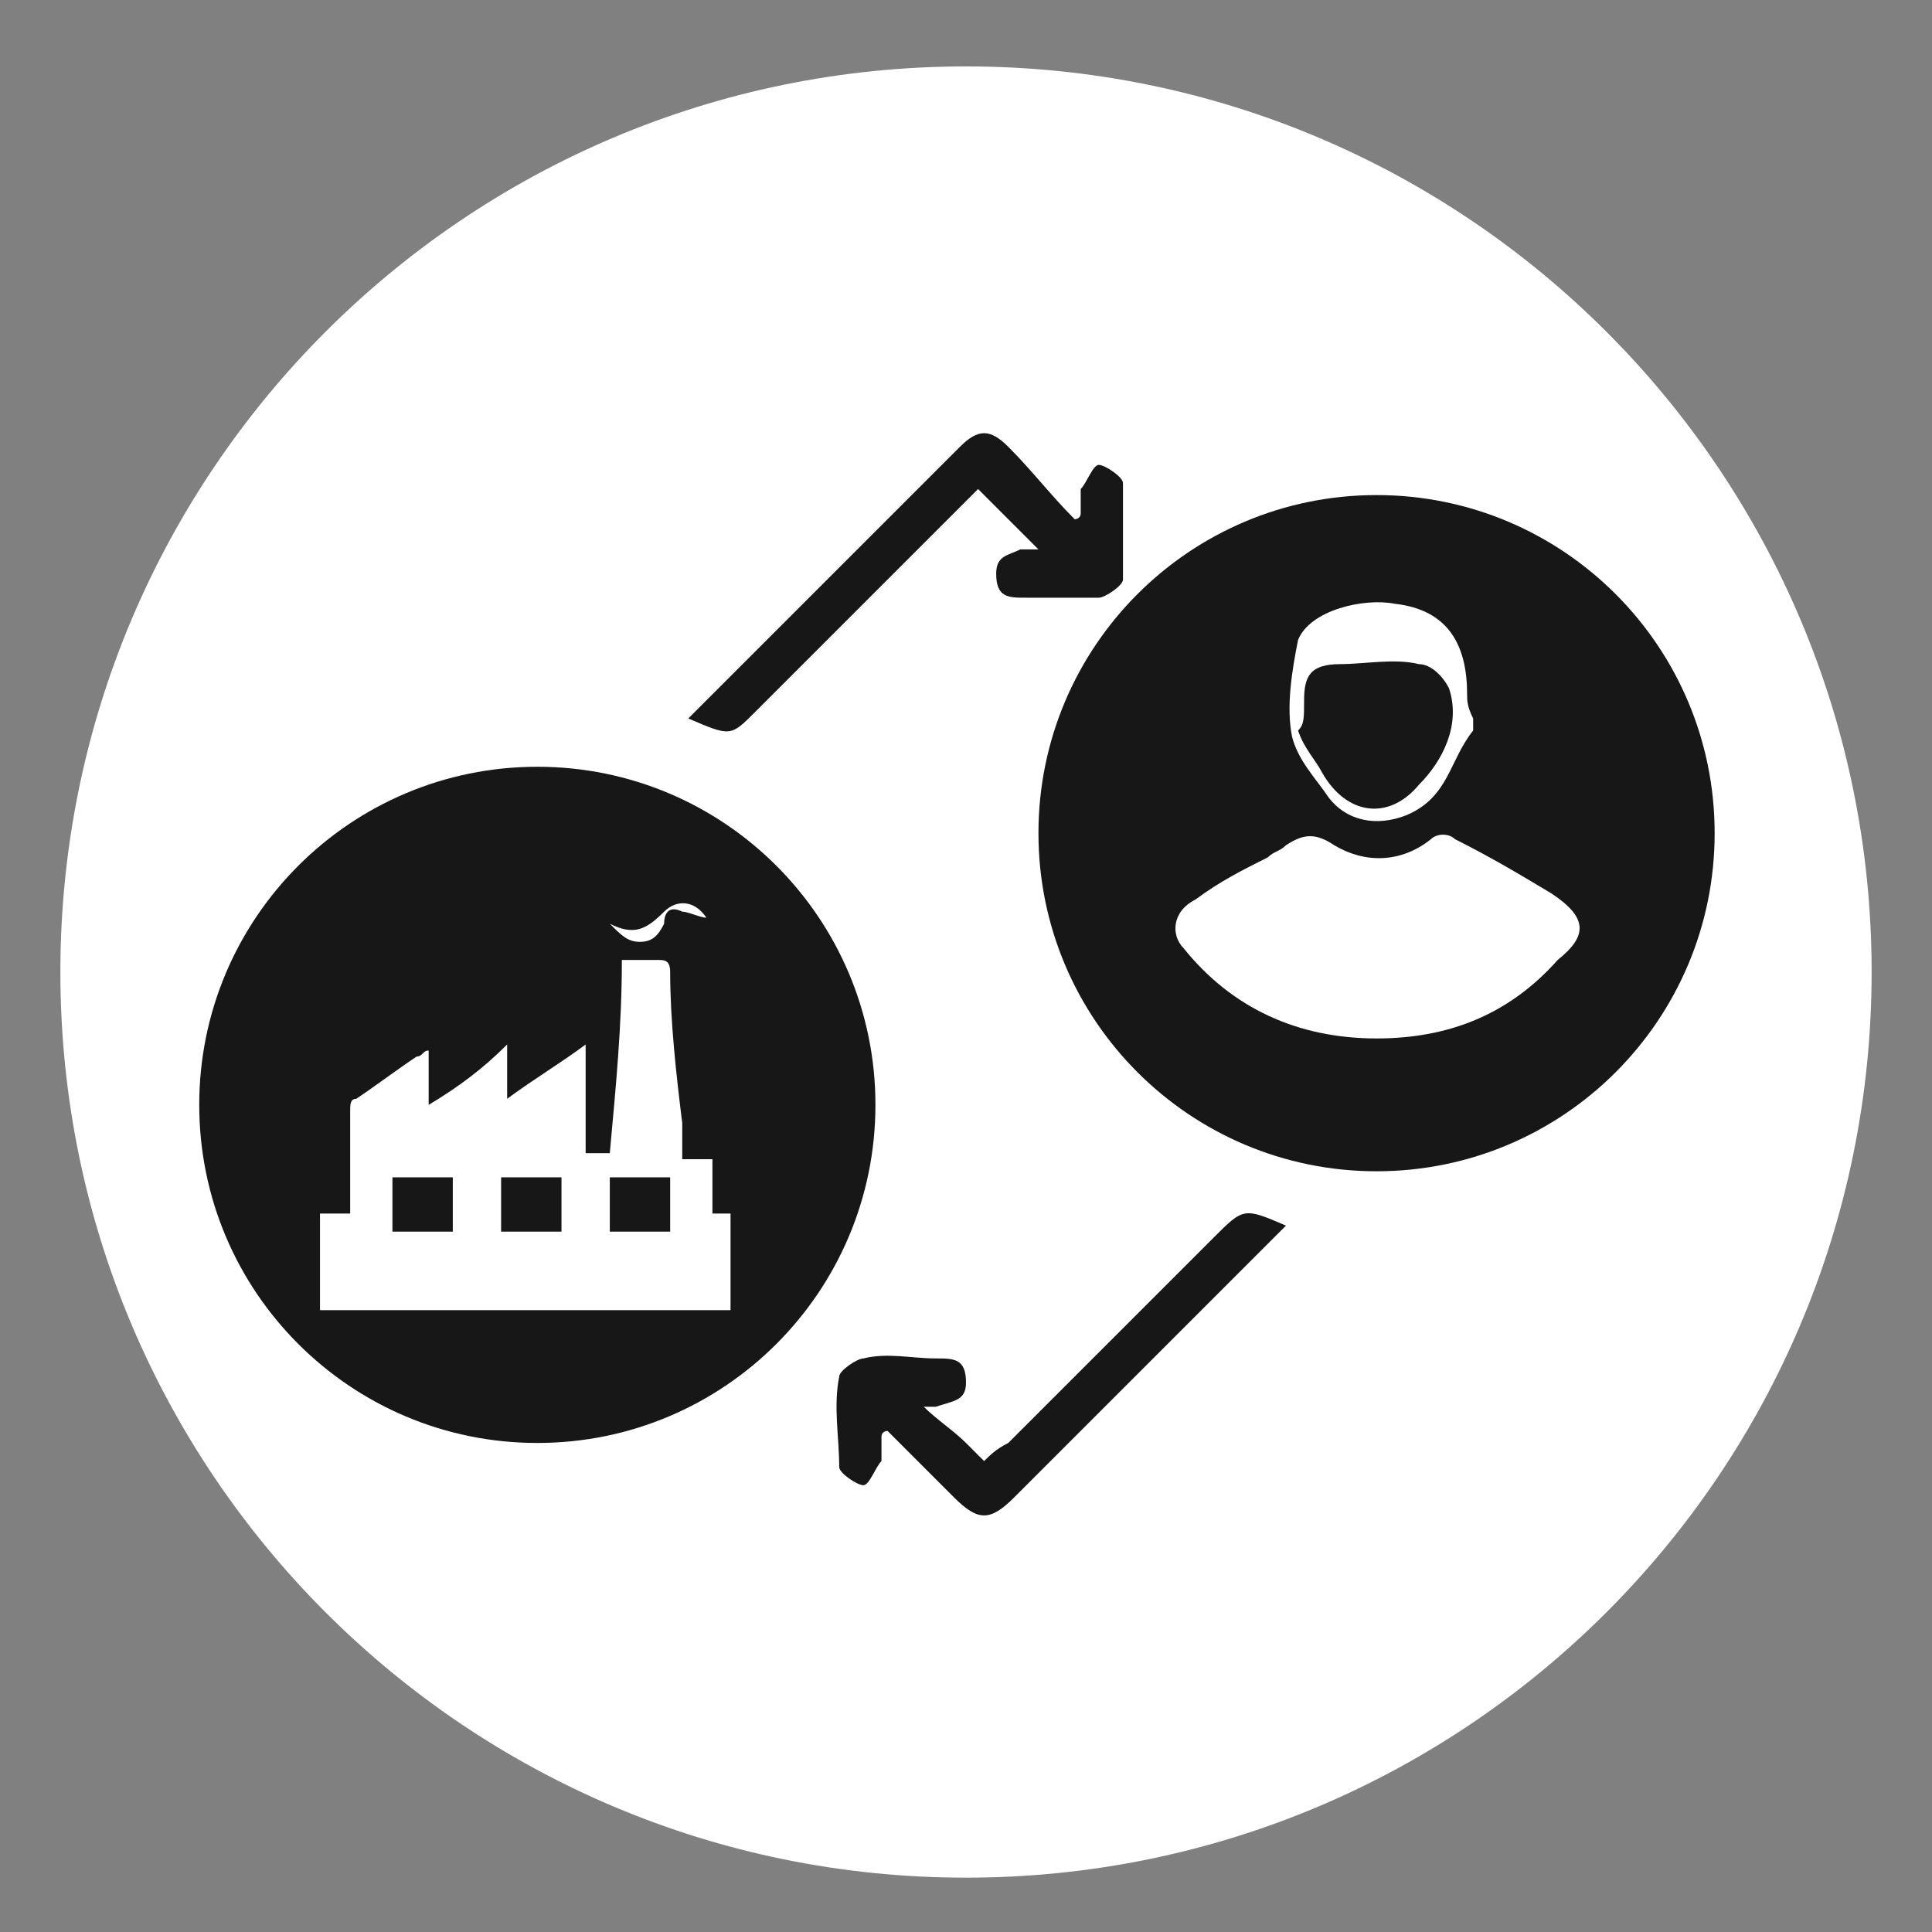
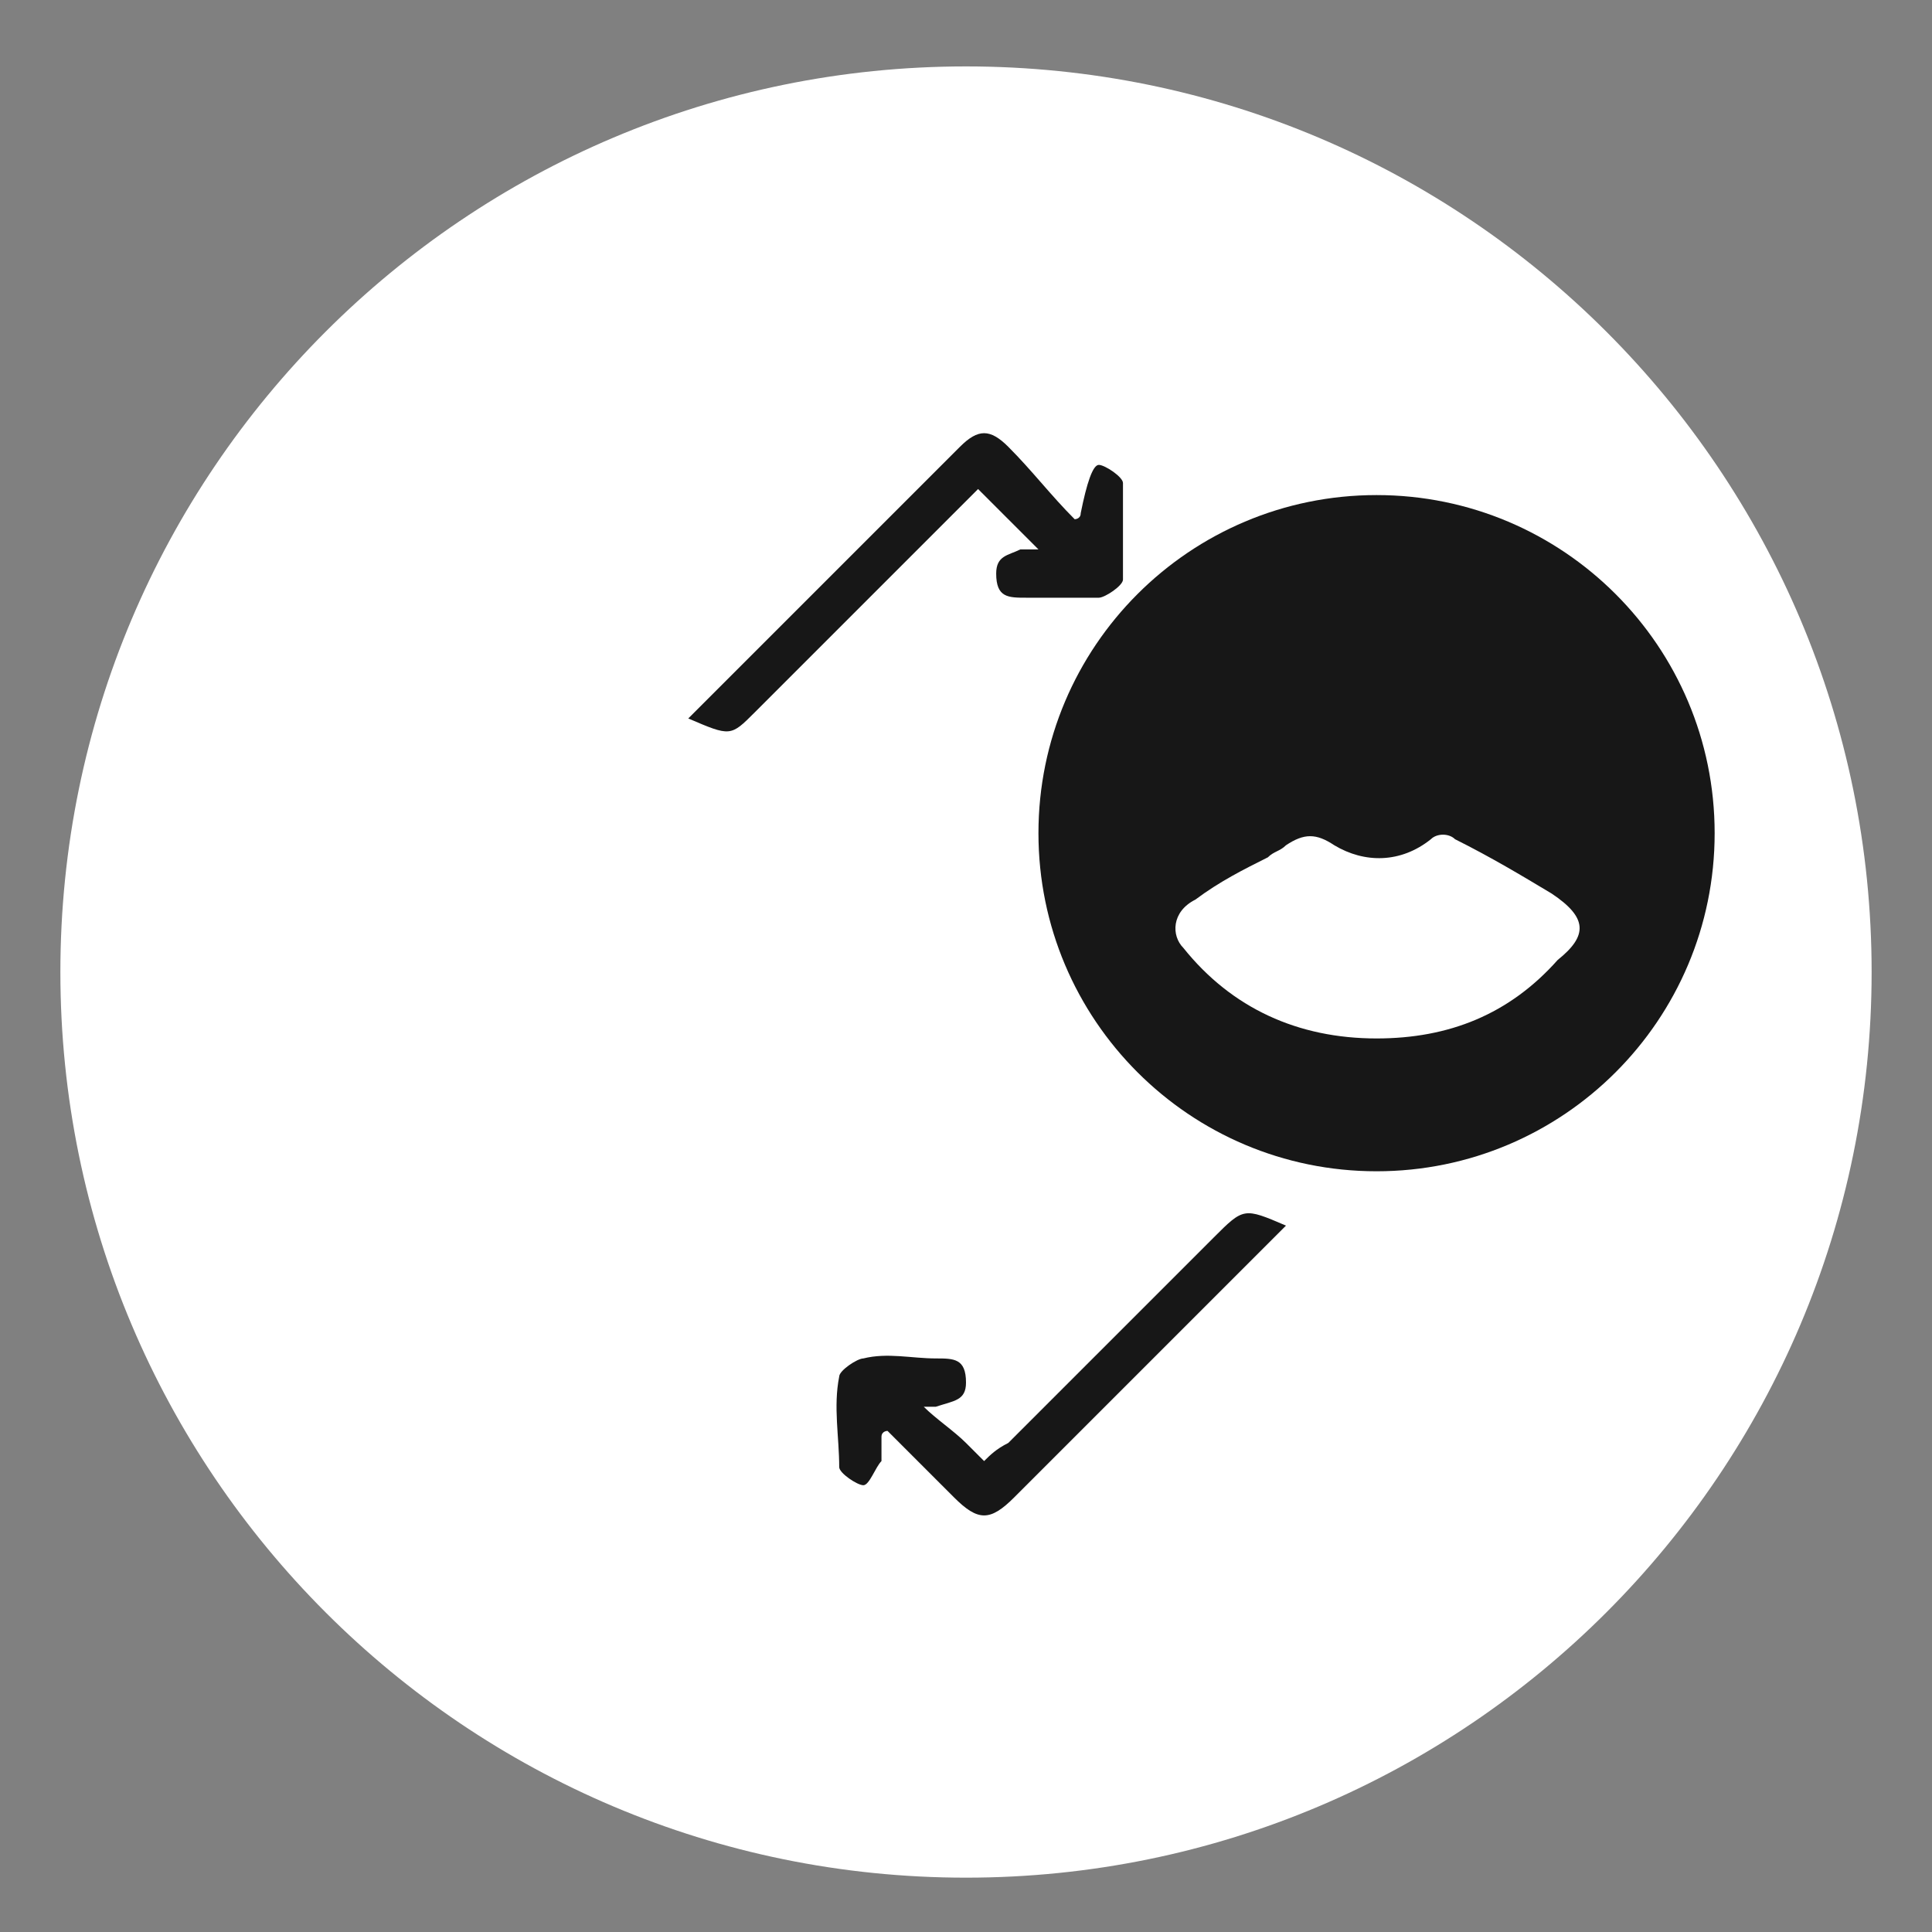
<svg xmlns="http://www.w3.org/2000/svg" width="32" height="32" viewBox="0 0 32 32" fill="none">
  <rect x="0" y="0" width="32" height="32" fill="#808080" stroke="none" />
  <path d="M16 31.1C24.284 31.1 31 24.384 31 16.1C31 7.816 24.284 1.1 16 1.1C7.716 1.1 1 7.816 1 16.1C1 24.384 7.716 31.1 16 31.1Z" fill="white" />
  <path d="M22.8 19.4C25.893 19.4 28.4 16.893 28.4 13.8C28.4 10.707 25.893 8.2 22.8 8.2C19.707 8.2 17.2 10.707 17.2 13.8C17.2 16.893 19.707 19.4 22.8 19.4Z" fill="#171717" />
-   <path d="M11.4 11.9C12.3 11 13.1 10.2 13.9 9.4C14.6 8.7 15.2 8.1 15.9 7.4C16.2 7.1 16.4 7.1 16.7 7.4C17.1 7.8 17.4 8.2 17.8 8.6C17.8 8.6 17.9 8.6 17.9 8.5C17.9 8.3 17.9 8.2 17.9 8.1C18 8 18.1 7.7 18.2 7.7C18.3 7.7 18.6 7.9 18.6 8C18.6 8.5 18.6 9.1 18.6 9.6C18.6 9.7 18.3 9.9 18.2 9.9C17.8 9.9 17.4 9.9 17 9.9C16.7 9.9 16.5 9.9 16.5 9.5C16.5 9.2 16.7 9.2 16.9 9.1C17 9.1 17.1 9.1 17.2 9.1C16.9 8.8 16.6 8.5 16.2 8.1C16.1 8.2 16 8.3 15.9 8.4C14.8 9.5 13.7 10.6 12.5 11.8C12.1 12.2 12.1 12.2 11.4 11.9Z" fill="#171717" />
+   <path d="M11.4 11.9C12.3 11 13.1 10.2 13.9 9.4C14.6 8.7 15.2 8.1 15.9 7.4C16.2 7.1 16.4 7.1 16.7 7.4C17.1 7.8 17.4 8.2 17.8 8.6C17.8 8.6 17.9 8.6 17.9 8.5C18 8 18.1 7.7 18.2 7.7C18.3 7.7 18.6 7.9 18.6 8C18.6 8.5 18.6 9.1 18.6 9.6C18.6 9.7 18.3 9.9 18.2 9.9C17.8 9.9 17.4 9.9 17 9.9C16.7 9.9 16.5 9.9 16.5 9.5C16.5 9.2 16.7 9.2 16.9 9.1C17 9.1 17.1 9.1 17.2 9.1C16.9 8.8 16.6 8.5 16.2 8.1C16.1 8.2 16 8.3 15.9 8.4C14.8 9.5 13.7 10.6 12.5 11.8C12.1 12.2 12.1 12.2 11.4 11.9Z" fill="#171717" />
  <path d="M15.3 23.3C15.5 23.5 15.8 23.7 16 23.9C16.1 24 16.2 24.1 16.3 24.2C16.4 24.1 16.5 24 16.7 23.9C17.8 22.8 18.9 21.7 20.1 20.5C20.6 20 20.6 20 21.3 20.3C21.2 20.4 21.1 20.5 21 20.6C19.6 22 18.2 23.4 16.8 24.8C16.4 25.2 16.2 25.2 15.8 24.8C15.4 24.4 15.1 24.1 14.7 23.7C14.7 23.7 14.6 23.7 14.6 23.8C14.6 24 14.6 24.1 14.6 24.2C14.5 24.3 14.4 24.6 14.3 24.6C14.2 24.6 13.9 24.4 13.9 24.3C13.9 23.8 13.8 23.3 13.9 22.8C13.9 22.7 14.2 22.5 14.3 22.5C14.7 22.4 15.1 22.5 15.5 22.5C15.8 22.5 16 22.5 16 22.9C16 23.2 15.8 23.2 15.5 23.3C15.4 23.3 15.3 23.3 15.2 23.3C15.4 23.2 15.3 23.2 15.3 23.3Z" fill="#171717" />
  <path d="M22.8 17.2C21.5 17.2 20.4 16.7 19.6 15.7C19.4 15.5 19.4 15.1 19.8 14.9C20.2 14.6 20.6 14.4 21 14.2C21.1 14.1 21.2 14.1 21.3 14C21.6 13.8 21.8 13.8 22.1 14C22.6 14.3 23.2 14.3 23.7 13.9C23.8 13.8 24 13.8 24.1 13.9C24.7 14.2 25.2 14.5 25.7 14.8C26.3 15.2 26.3 15.5 25.8 15.9C25 16.8 24 17.2 22.8 17.2Z" fill="white" />
-   <path d="M24.3 11.5C24.3 11.6 24.3 11.7 24.4 11.9C24.4 12 24.4 12.1 24.4 12.1C24 12.6 24 13.2 23.3 13.5C22.8 13.7 22.3 13.6 22 13.2C21.8 12.9 21.5 12.6 21.4 12.2C21.3 11.7 21.4 11.1 21.5 10.6C21.7 10.1 22.6 9.9 23.1 10C24 10.1 24.3 10.7 24.3 11.5ZM21.5 12.1C21.6 12.4 21.8 12.6 21.9 12.8C22.3 13.5 23 13.6 23.5 13C23.9 12.6 24.2 12 24 11.4C23.9 11.2 23.7 11 23.5 11C23.1 10.9 22.6 11 22.2 11C21.7 11 21.6 11.2 21.6 11.6C21.6 11.9 21.6 12 21.5 12.1Z" fill="white" />
-   <path d="M8.9 23.9C11.993 23.9 14.5 21.393 14.5 18.3C14.5 15.207 11.993 12.7 8.9 12.7C5.807 12.7 3.3 15.207 3.3 18.3C3.3 21.393 5.807 23.9 8.9 23.9Z" fill="#171717" />
  <path d="M5.3 21.7C5.3 21.2 5.3 20.6 5.3 20.1C5.5 20.1 5.6 20.1 5.8 20.1C5.8 20 5.8 20 5.8 19.9C5.8 19.4 5.8 18.9 5.8 18.4C5.8 18.3 5.8 18.2 5.9 18.2C6.2 18 6.6 17.7 6.9 17.5C7 17.5 7 17.4 7.1 17.4C7.1 17.7 7.1 18 7.1 18.3C7.6 18 8 17.7 8.4 17.3C8.4 17.6 8.4 17.9 8.4 18.2C8.8 17.9 9.3 17.6 9.7 17.3C9.7 17.9 9.7 18.5 9.7 19.1C9.9 19.1 10 19.1 10.1 19.1C10.2 18 10.3 17 10.3 15.9C10.5 15.9 10.7 15.9 10.9 15.9C11 15.9 11.1 15.9 11.1 16.1C11.1 16.9 11.2 17.8 11.3 18.6C11.3 18.8 11.3 19 11.3 19.2C11.5 19.2 11.6 19.2 11.8 19.2C11.8 19.5 11.8 19.8 11.8 20.1C11.9 20.1 12 20.1 12.1 20.1C12.1 20.6 12.1 21.2 12.1 21.7H12C9.8 21.7 7.6 21.7 5.4 21.7C5.4 21.7 5.4 21.7 5.3 21.7ZM7.5 20.4C7.5 20.1 7.5 19.8 7.5 19.5C7.2 19.5 6.8 19.5 6.5 19.5C6.5 19.8 6.5 20.1 6.5 20.4C6.8 20.4 7.1 20.4 7.5 20.4ZM9.3 20.4C9.3 20.1 9.3 19.8 9.3 19.5C9 19.5 8.6 19.5 8.3 19.5C8.3 19.8 8.3 20.1 8.3 20.4C8.6 20.4 8.9 20.4 9.3 20.4ZM11.1 20.4C11.1 20.1 11.1 19.8 11.1 19.5C10.8 19.5 10.4 19.5 10.1 19.5C10.1 19.8 10.1 20.1 10.1 20.4C10.4 20.4 10.7 20.4 11.1 20.4Z" fill="white" />
-   <path d="M10.1 15.3C10.2 15.3 10.2 15.3 10.1 15.3C10.5 15.5 10.7 15.4 11 15.1C11.2 14.9 11.5 14.9 11.7 15.2C11.6 15.2 11.4 15.1 11.3 15.1C11.1 15 11 15.1 11 15.3C10.9 15.5 10.8 15.6 10.6 15.6C10.4 15.6 10.3 15.5 10.1 15.3Z" fill="white" />
</svg>